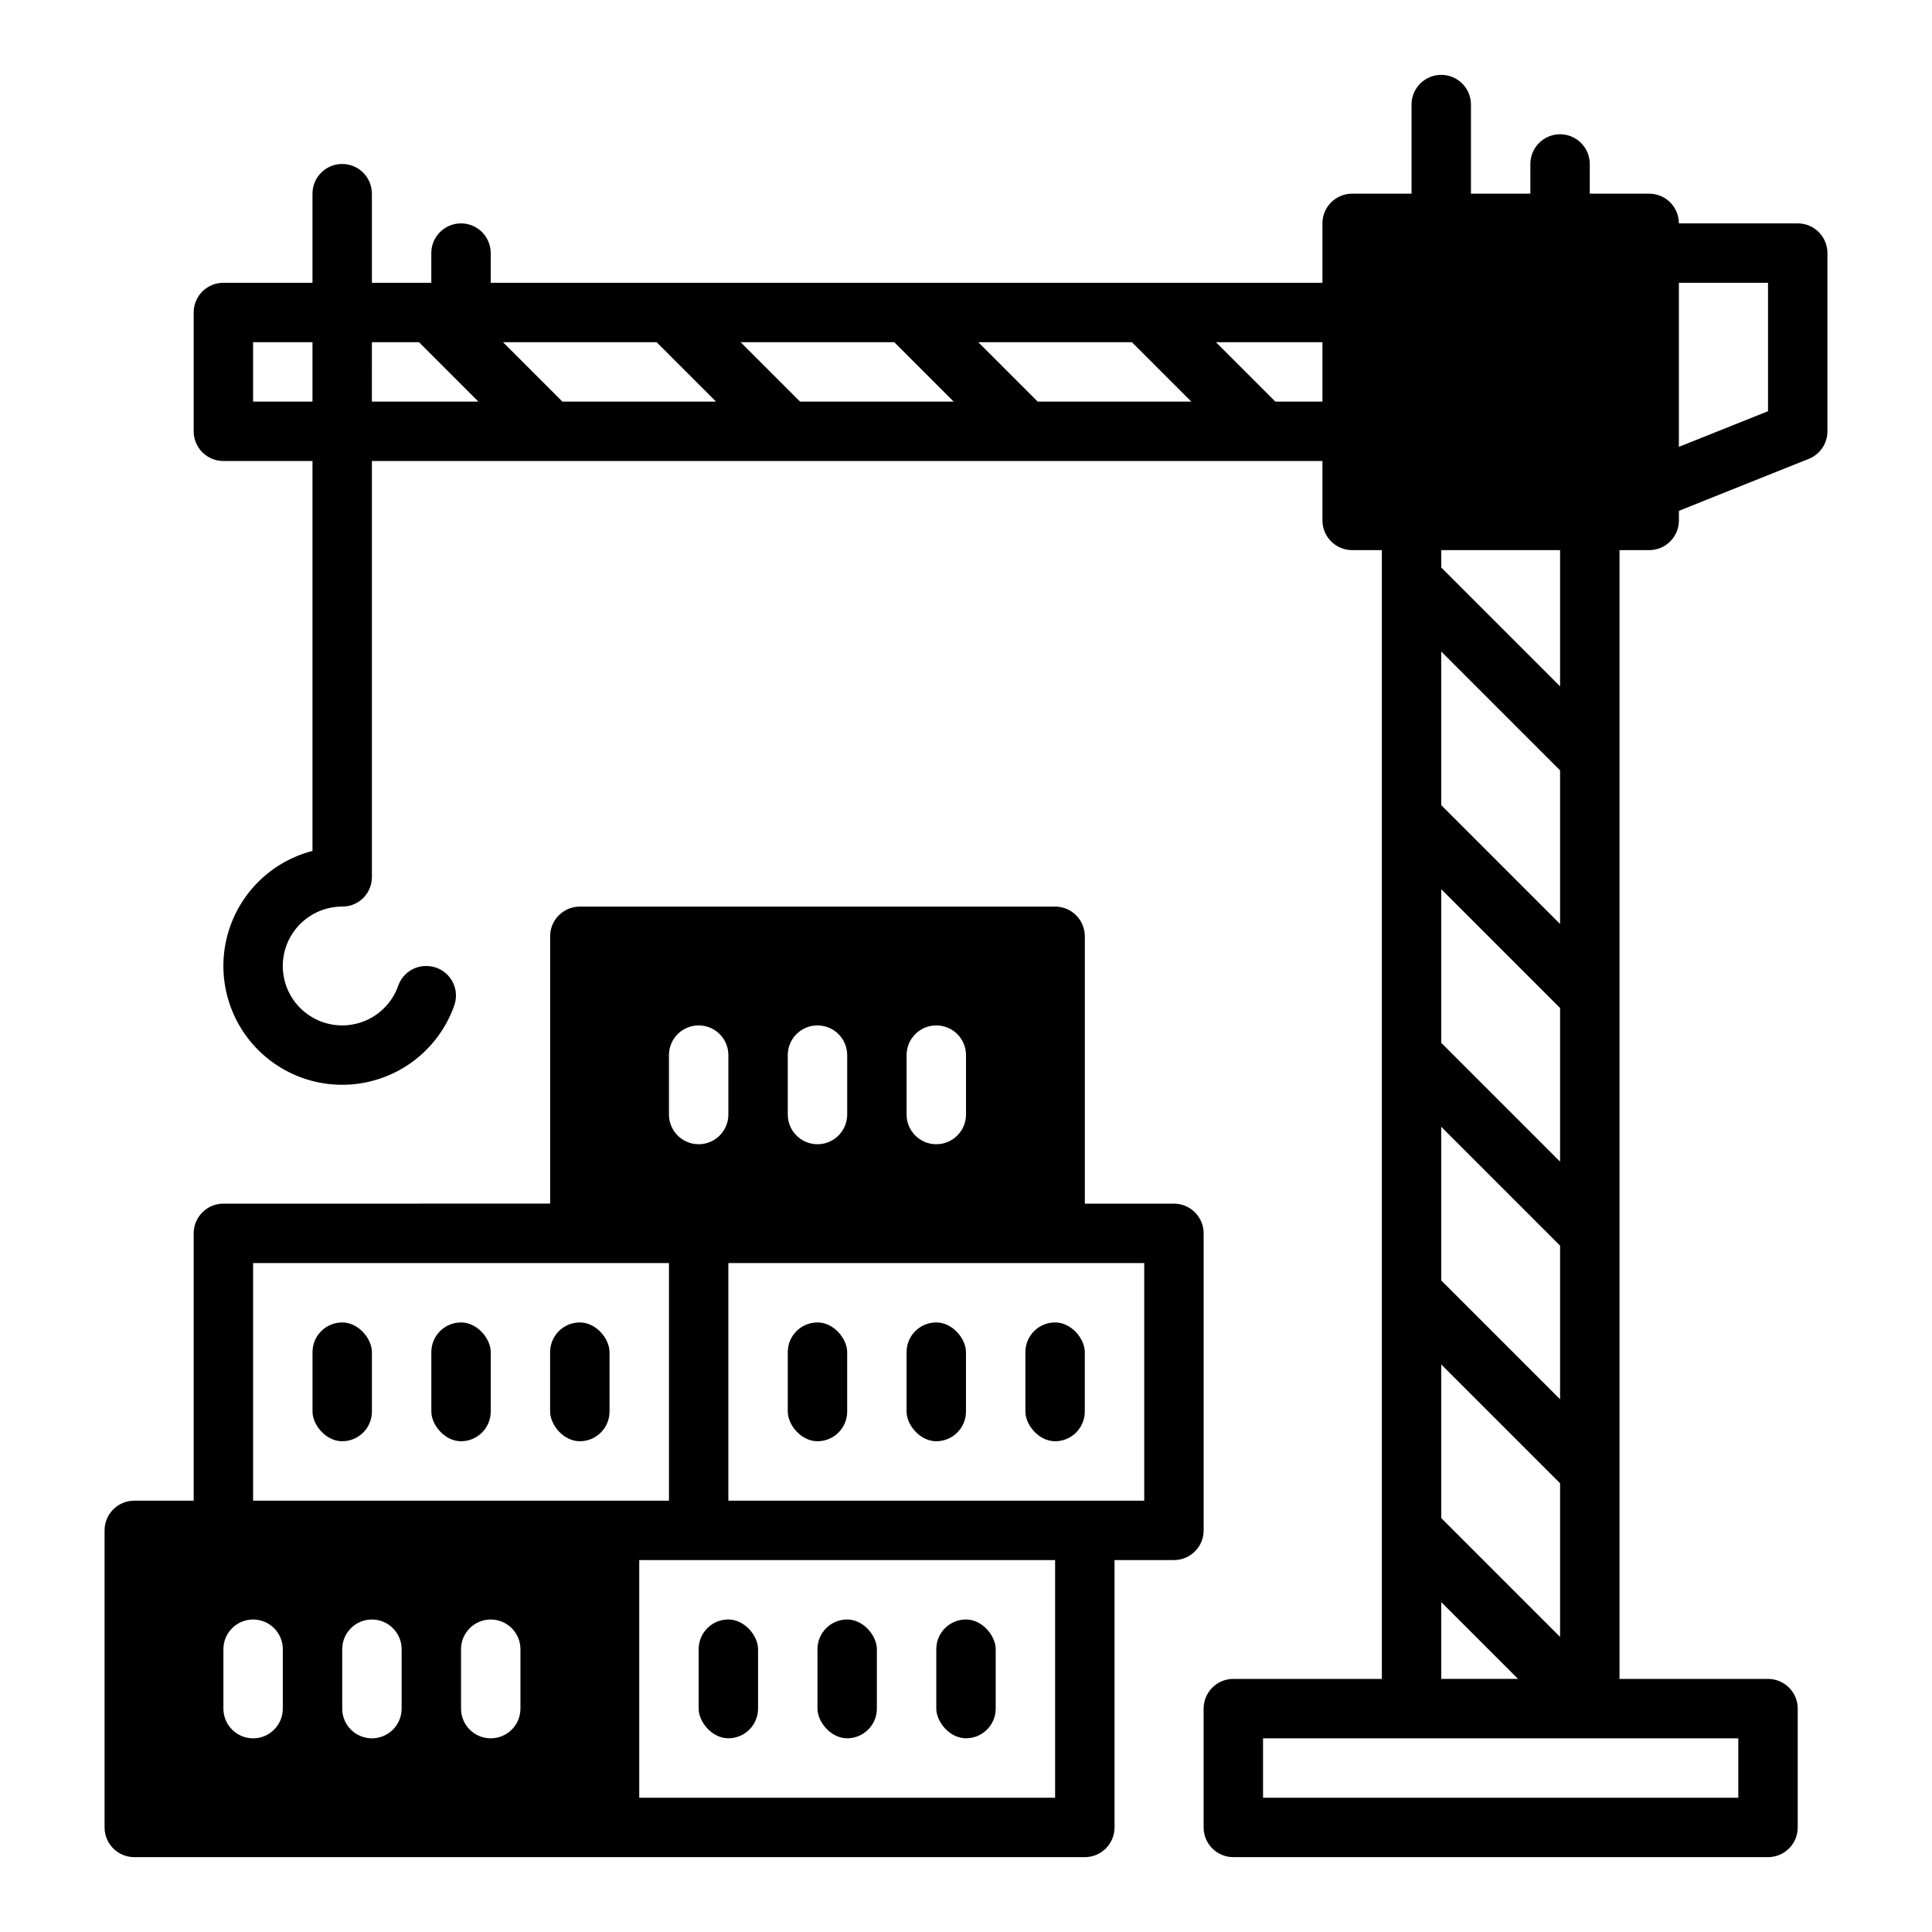
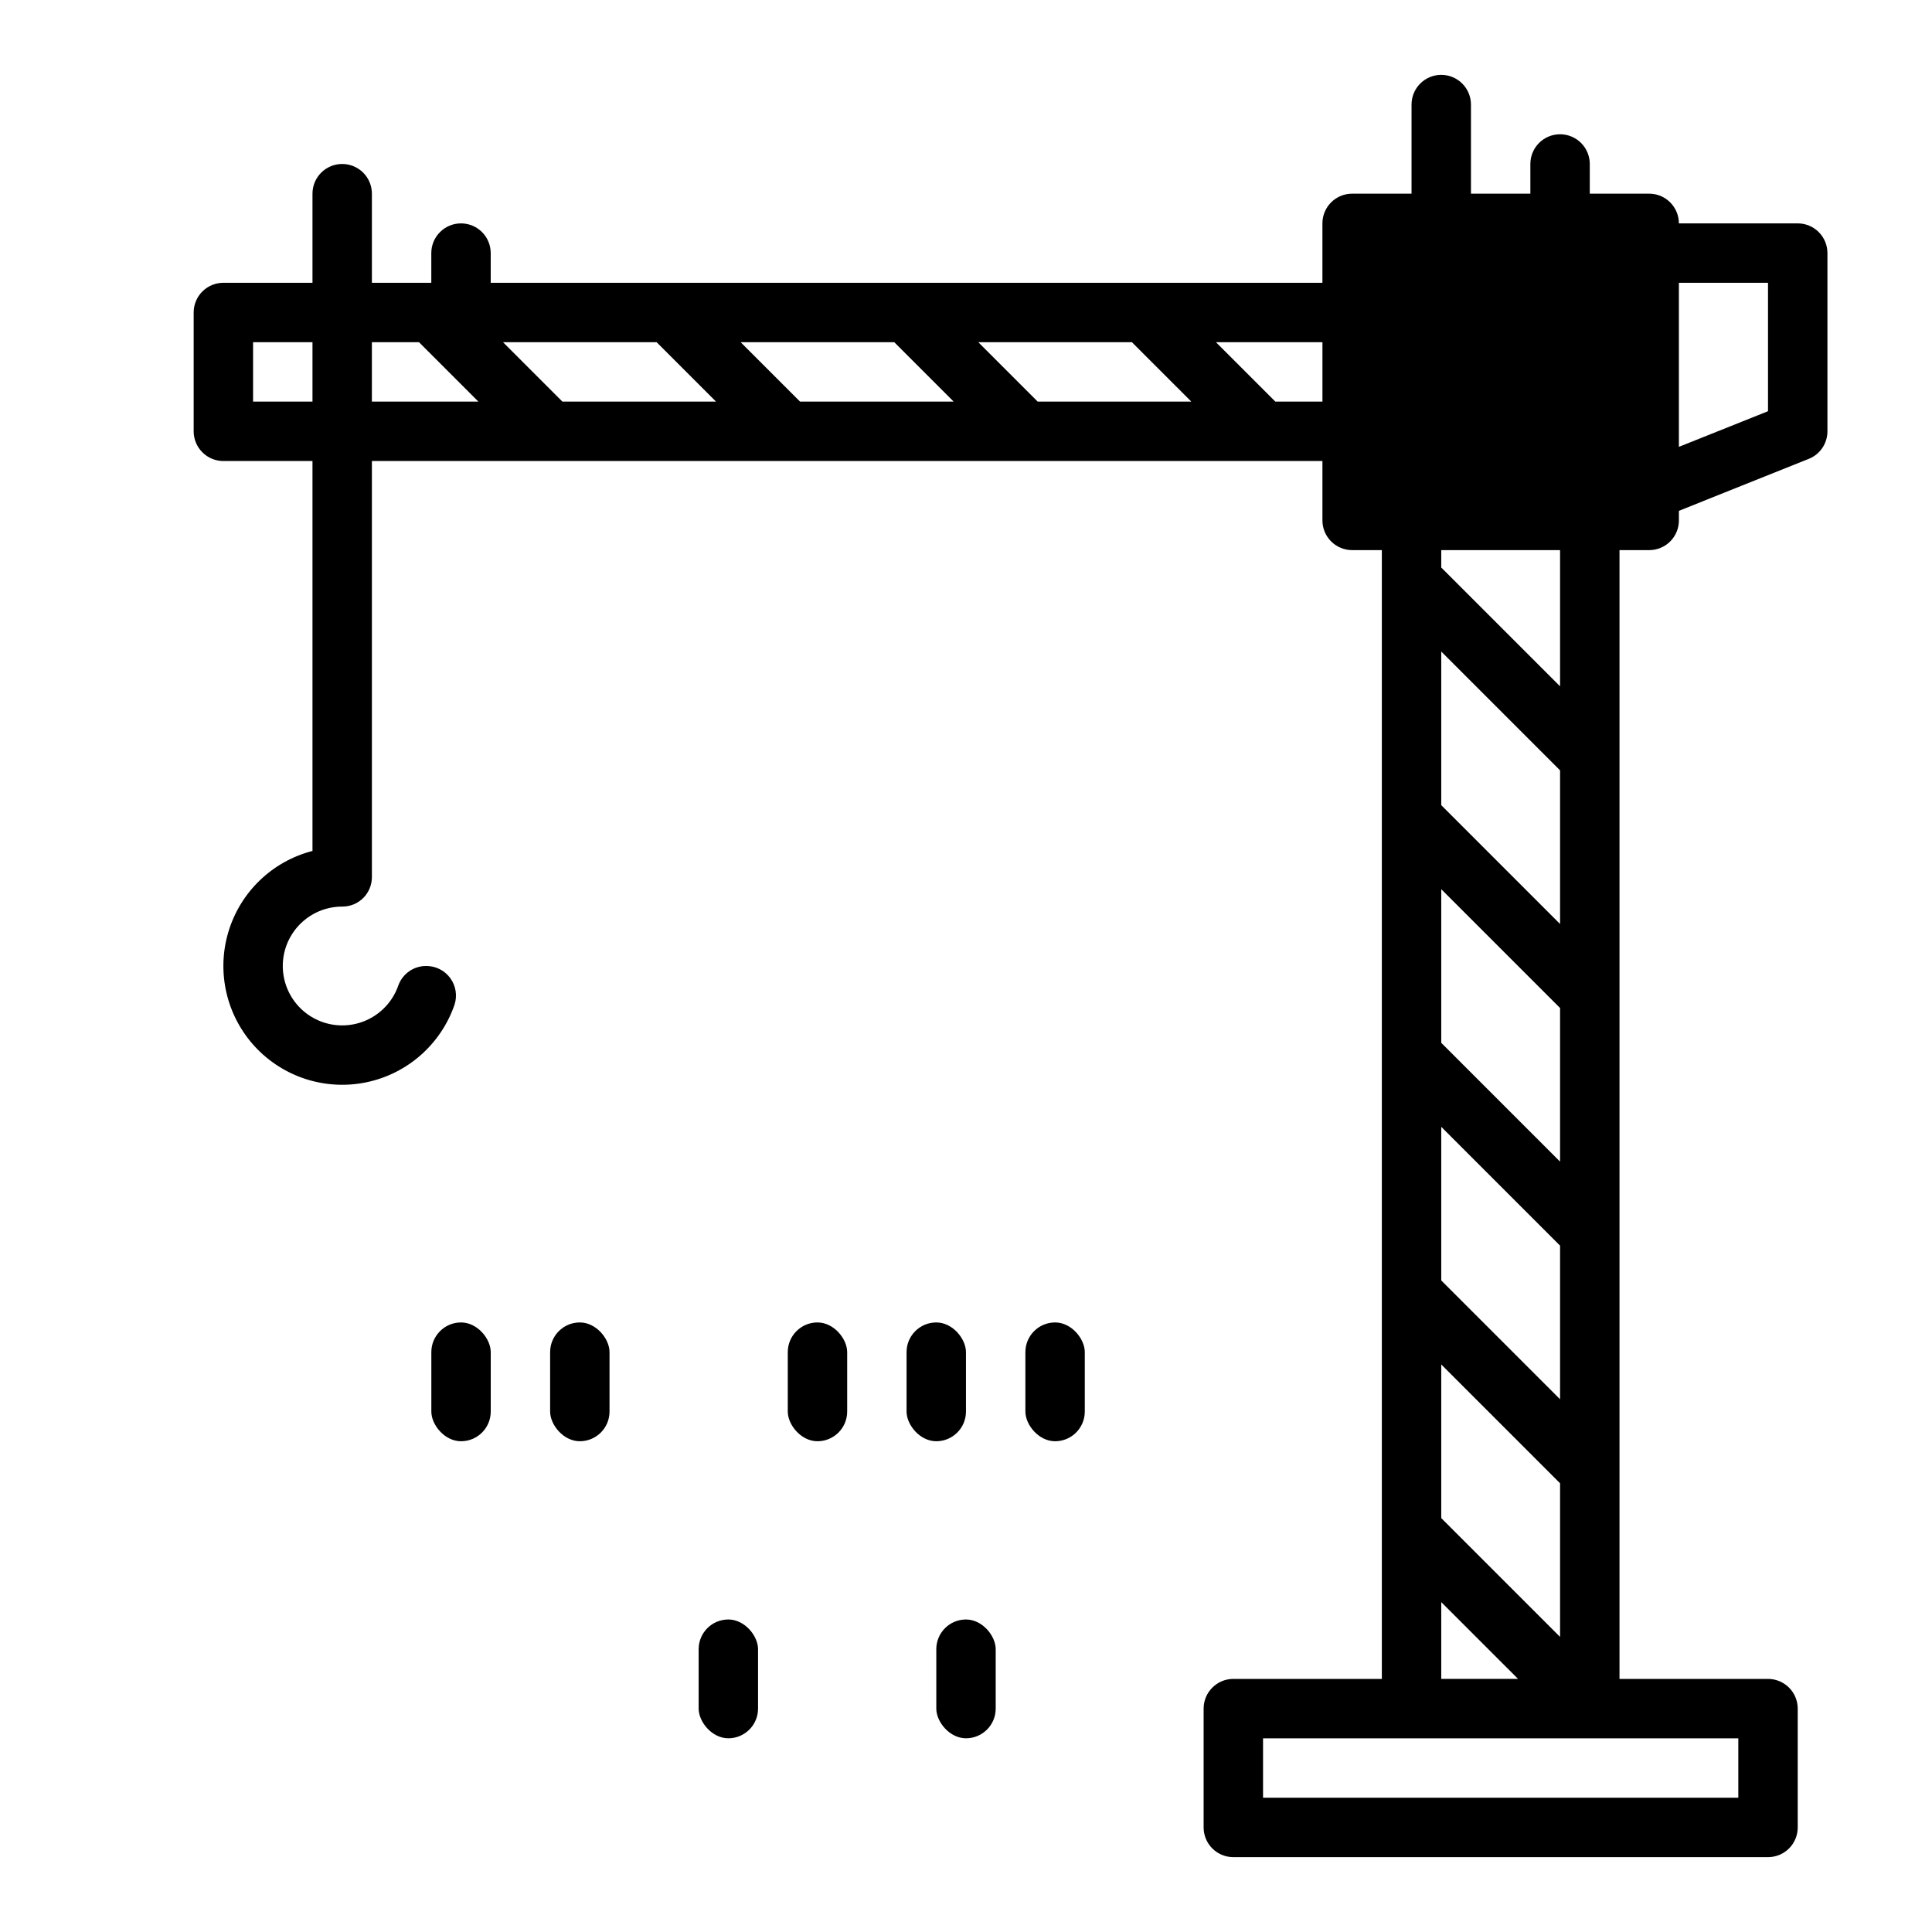
<svg xmlns="http://www.w3.org/2000/svg" fill="#000000" width="800px" height="800px" version="1.1" viewBox="144 144 512 512">
  <g>
    <path d="m620.41 203.2h-31.488c0-2.09-0.828-4.09-2.305-5.566-1.477-1.477-3.477-2.309-5.566-2.309h-15.742v-7.871c0-2.086-0.832-4.09-2.309-5.566-1.477-1.477-3.477-2.305-5.566-2.305-4.348 0-7.871 3.523-7.871 7.871v7.871h-15.742v-23.613c0-2.09-0.832-4.09-2.309-5.566-1.477-1.477-3.477-2.309-5.566-2.309-4.348 0-7.871 3.527-7.871 7.875v23.613h-15.742c-4.348 0-7.875 3.527-7.875 7.875v15.742h-220.41v-7.871c0-2.09-0.832-4.09-2.305-5.566-1.477-1.477-3.481-2.305-5.566-2.305-4.348 0-7.875 3.523-7.875 7.871v7.871h-15.742v-23.617c0-2.086-0.828-4.09-2.305-5.566-1.477-1.473-3.481-2.305-5.566-2.305-4.348 0-7.875 3.523-7.875 7.871v23.617h-23.613c-4.348 0-7.875 3.523-7.875 7.871v31.488c0 2.09 0.832 4.09 2.309 5.566 1.477 1.477 3.477 2.309 5.566 2.309h23.613v103.33c-10.723 2.769-19.199 10.969-22.328 21.594s-0.445 22.109 7.066 30.25c7.512 8.137 18.746 11.73 29.586 9.461 10.84-2.266 19.691-10.062 23.312-20.527 0.789-2.398 0.371-5.027-1.113-7.066-1.488-2.039-3.863-3.238-6.387-3.219-3.316-0.02-6.277 2.059-7.394 5.18-1.277 3.664-3.863 6.727-7.258 8.602-3.398 1.875-7.367 2.43-11.148 1.559-3.777-0.871-7.106-3.109-9.336-6.281-2.234-3.176-3.215-7.059-2.762-10.914 0.457-3.852 2.32-7.398 5.234-9.965 2.91-2.562 6.668-3.961 10.547-3.926 2.07-0.02 4.047-0.863 5.496-2.34 1.449-1.477 2.25-3.473 2.231-5.539v-110.2h251.9v15.742c0 2.09 0.832 4.09 2.309 5.566 1.477 1.477 3.477 2.305 5.566 2.305h7.871v299.14h-39.359c-4.348 0-7.871 3.527-7.871 7.875v31.488c0 2.086 0.828 4.09 2.305 5.566 1.477 1.473 3.477 2.305 5.566 2.305h141.7c2.09 0 4.09-0.832 5.566-2.305 1.477-1.477 2.305-3.481 2.305-5.566v-31.488c0-2.09-0.828-4.09-2.305-5.566s-3.477-2.309-5.566-2.309h-39.359v-299.14h7.871c2.09 0 4.09-0.828 5.566-2.305 1.477-1.477 2.305-3.477 2.305-5.566v-2.543l34.41-13.766h0.004c2.988-1.195 4.949-4.09 4.949-7.309v-47.23c0-2.09-0.832-4.09-2.309-5.566-1.477-1.477-3.477-2.305-5.566-2.305zm-393.6 47.23h-15.742v-15.742h15.742zm15.742 0 0.004-15.742h12.484l15.742 15.742zm50.492 0-15.742-15.742h40.711l15.742 15.742zm62.977 0-15.742-15.742h40.711l15.742 15.742zm62.977 0-15.742-15.742h40.711l15.742 15.742zm75.461 0h-12.48l-15.742-15.742h28.223zm31.488 39.359h31.488v36.098l-31.488-31.488zm0 26.879 31.488 31.488v40.711l-31.488-31.488zm0 62.977 31.488 31.488v40.711l-31.488-31.488zm0 62.977 31.488 31.488v40.711l-31.488-31.488zm0 62.977 31.488 31.488v40.711l-31.488-31.488zm0 62.977 20.355 20.352h-20.355zm78.723 36.098v15.742h-125.95v-15.742zm7.871-351.7-23.617 9.445v-43.477h23.617z" />
-     <path d="m462.98 470.85c0-2.09-0.832-4.09-2.309-5.566-1.477-1.477-3.477-2.305-5.566-2.305h-23.613v-70.852c0-2.086-0.832-4.09-2.309-5.566-1.477-1.477-3.477-2.305-5.566-2.305h-125.95c-4.348 0-7.875 3.523-7.875 7.871v70.848l-86.59 0.004c-4.348 0-7.875 3.523-7.875 7.871v70.848h-15.742c-4.348 0-7.871 3.523-7.871 7.871v78.723c0 2.086 0.828 4.09 2.305 5.566 1.477 1.473 3.477 2.305 5.566 2.305h251.91c2.086 0 4.09-0.832 5.566-2.305 1.473-1.477 2.305-3.481 2.305-5.566v-70.852h15.742c2.09 0 4.09-0.828 5.566-2.305 1.477-1.477 2.309-3.477 2.309-5.566zm-70.848-55.105h-0.004c2.09 0 4.09 0.828 5.566 2.305 1.477 1.477 2.309 3.481 2.309 5.566v15.746c0 2.086-0.832 4.09-2.309 5.566-1.477 1.477-3.477 2.305-5.566 2.305-4.348 0-7.871-3.523-7.871-7.871v-15.746c0-4.348 3.523-7.871 7.871-7.871zm-31.488 0h-0.004c2.09 0 4.09 0.828 5.566 2.305s2.309 3.481 2.309 5.566v15.746c0 2.086-0.832 4.09-2.309 5.566-1.477 1.477-3.477 2.305-5.566 2.305-4.348 0-7.871-3.523-7.871-7.871v-15.746c0-4.348 3.523-7.871 7.871-7.871zm-31.488 0h-0.004c2.09 0 4.094 0.828 5.566 2.305 1.477 1.477 2.309 3.481 2.309 5.566v15.746c0 2.086-0.832 4.09-2.309 5.566-1.473 1.477-3.477 2.305-5.566 2.305-4.348 0-7.871-3.523-7.871-7.871v-15.746c0-4.348 3.523-7.871 7.871-7.871zm-118.08 188.93c-4.348 0-7.871-3.523-7.871-7.871v-15.746c0-4.348 3.523-7.871 7.871-7.871 2.086 0 4.09 0.828 5.566 2.305 1.477 1.477 2.305 3.481 2.305 5.566v15.746c0 2.086-0.828 4.09-2.305 5.566-1.477 1.473-3.481 2.305-5.566 2.305zm31.488 0c-4.348 0-7.871-3.523-7.871-7.871v-15.746c0-4.348 3.523-7.871 7.871-7.871 2.086 0 4.09 0.828 5.566 2.305 1.477 1.477 2.305 3.481 2.305 5.566v15.746c0 2.086-0.828 4.09-2.305 5.566-1.477 1.473-3.481 2.305-5.566 2.305zm31.488 0c-4.348 0-7.871-3.523-7.871-7.871v-15.746c0-4.348 3.523-7.871 7.871-7.871 2.086 0 4.09 0.828 5.566 2.305 1.477 1.477 2.305 3.481 2.305 5.566v15.746c0 2.086-0.828 4.09-2.305 5.566-1.477 1.473-3.481 2.305-5.566 2.305zm-62.977-62.977v-62.977h110.21v62.977zm212.54 78.719h-110.21v-62.977h110.21zm23.617-78.719h-110.21v-62.977h110.21z" />
    <path d="m360.64 494.46c4.348 0 7.871 4.348 7.871 7.871v15.742c0 4.348-3.523 7.871-7.871 7.871-4.348 0-7.871-4.348-7.871-7.871v-15.742c0-4.348 3.523-7.871 7.871-7.871z" />
    <path d="m392.12 494.46c4.348 0 7.871 4.348 7.871 7.871v15.742c0 4.348-3.523 7.871-7.871 7.871s-7.871-4.348-7.871-7.871v-15.742c0-4.348 3.523-7.871 7.871-7.871z" />
    <path d="m423.61 494.46c4.348 0 7.871 4.348 7.871 7.871v15.742c0 4.348-3.523 7.871-7.871 7.871-4.348 0-7.871-4.348-7.871-7.871v-15.742c0-4.348 3.523-7.871 7.871-7.871z" />
-     <path d="m234.69 494.46c4.348 0 7.871 4.348 7.871 7.871v15.742c0 4.348-3.523 7.871-7.871 7.871s-7.871-4.348-7.871-7.871v-15.742c0-4.348 3.523-7.871 7.871-7.871z" />
    <path d="m266.18 494.46c4.348 0 7.871 4.348 7.871 7.871v15.742c0 4.348-3.523 7.871-7.871 7.871-4.348 0-7.871-4.348-7.871-7.871v-15.742c0-4.348 3.523-7.871 7.871-7.871z" />
    <path d="m297.66 494.46c4.348 0 7.871 4.348 7.871 7.871v15.742c0 4.348-3.523 7.871-7.871 7.871-4.348 0-7.871-4.348-7.871-7.871v-15.742c0-4.348 3.523-7.871 7.871-7.871z" />
    <path d="m337.02 573.18c4.348 0 7.871 4.348 7.871 7.871v15.742c0 4.348-3.523 7.871-7.871 7.871-4.348 0-7.871-4.348-7.871-7.871v-15.742c0-4.348 3.523-7.871 7.871-7.871z" />
-     <path d="m368.51 573.18c4.348 0 7.871 4.348 7.871 7.871v15.742c0 4.348-3.523 7.871-7.871 7.871-4.348 0-7.871-4.348-7.871-7.871v-15.742c0-4.348 3.523-7.871 7.871-7.871z" />
    <path d="m400 573.18c4.348 0 7.871 4.348 7.871 7.871v15.742c0 4.348-3.523 7.871-7.871 7.871s-7.871-4.348-7.871-7.871v-15.742c0-4.348 3.523-7.871 7.871-7.871z" />
  </g>
</svg>